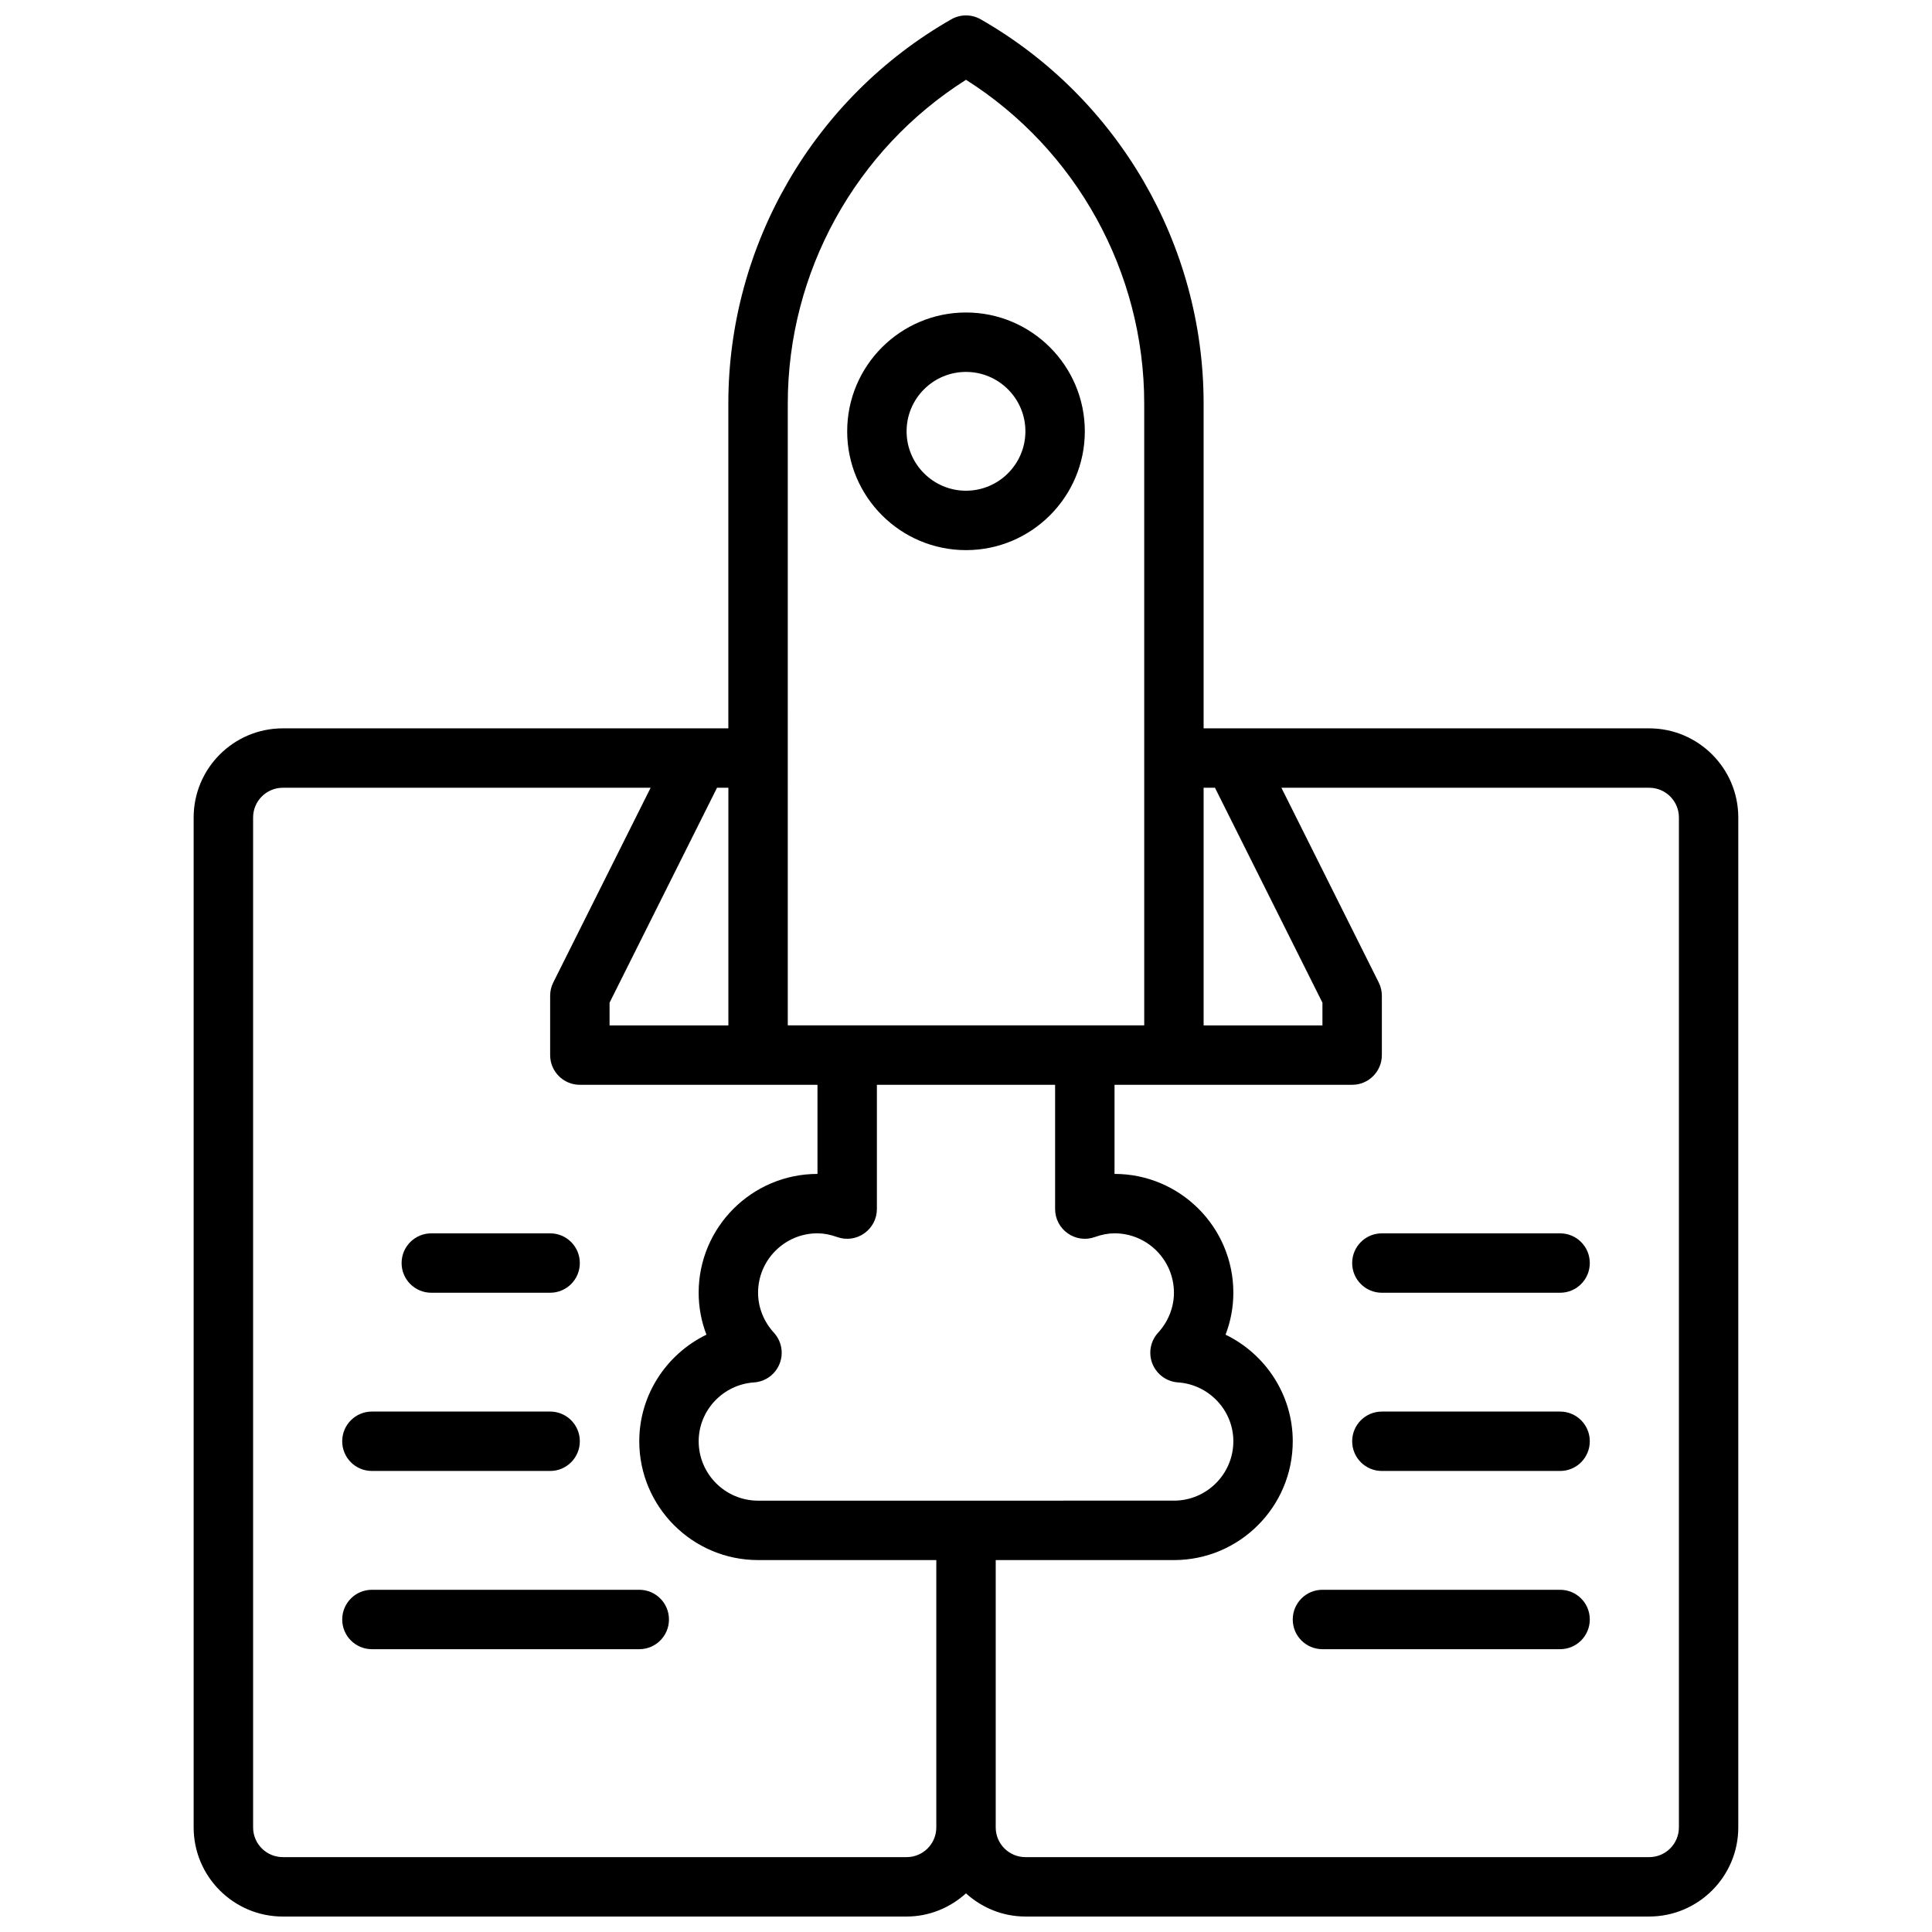
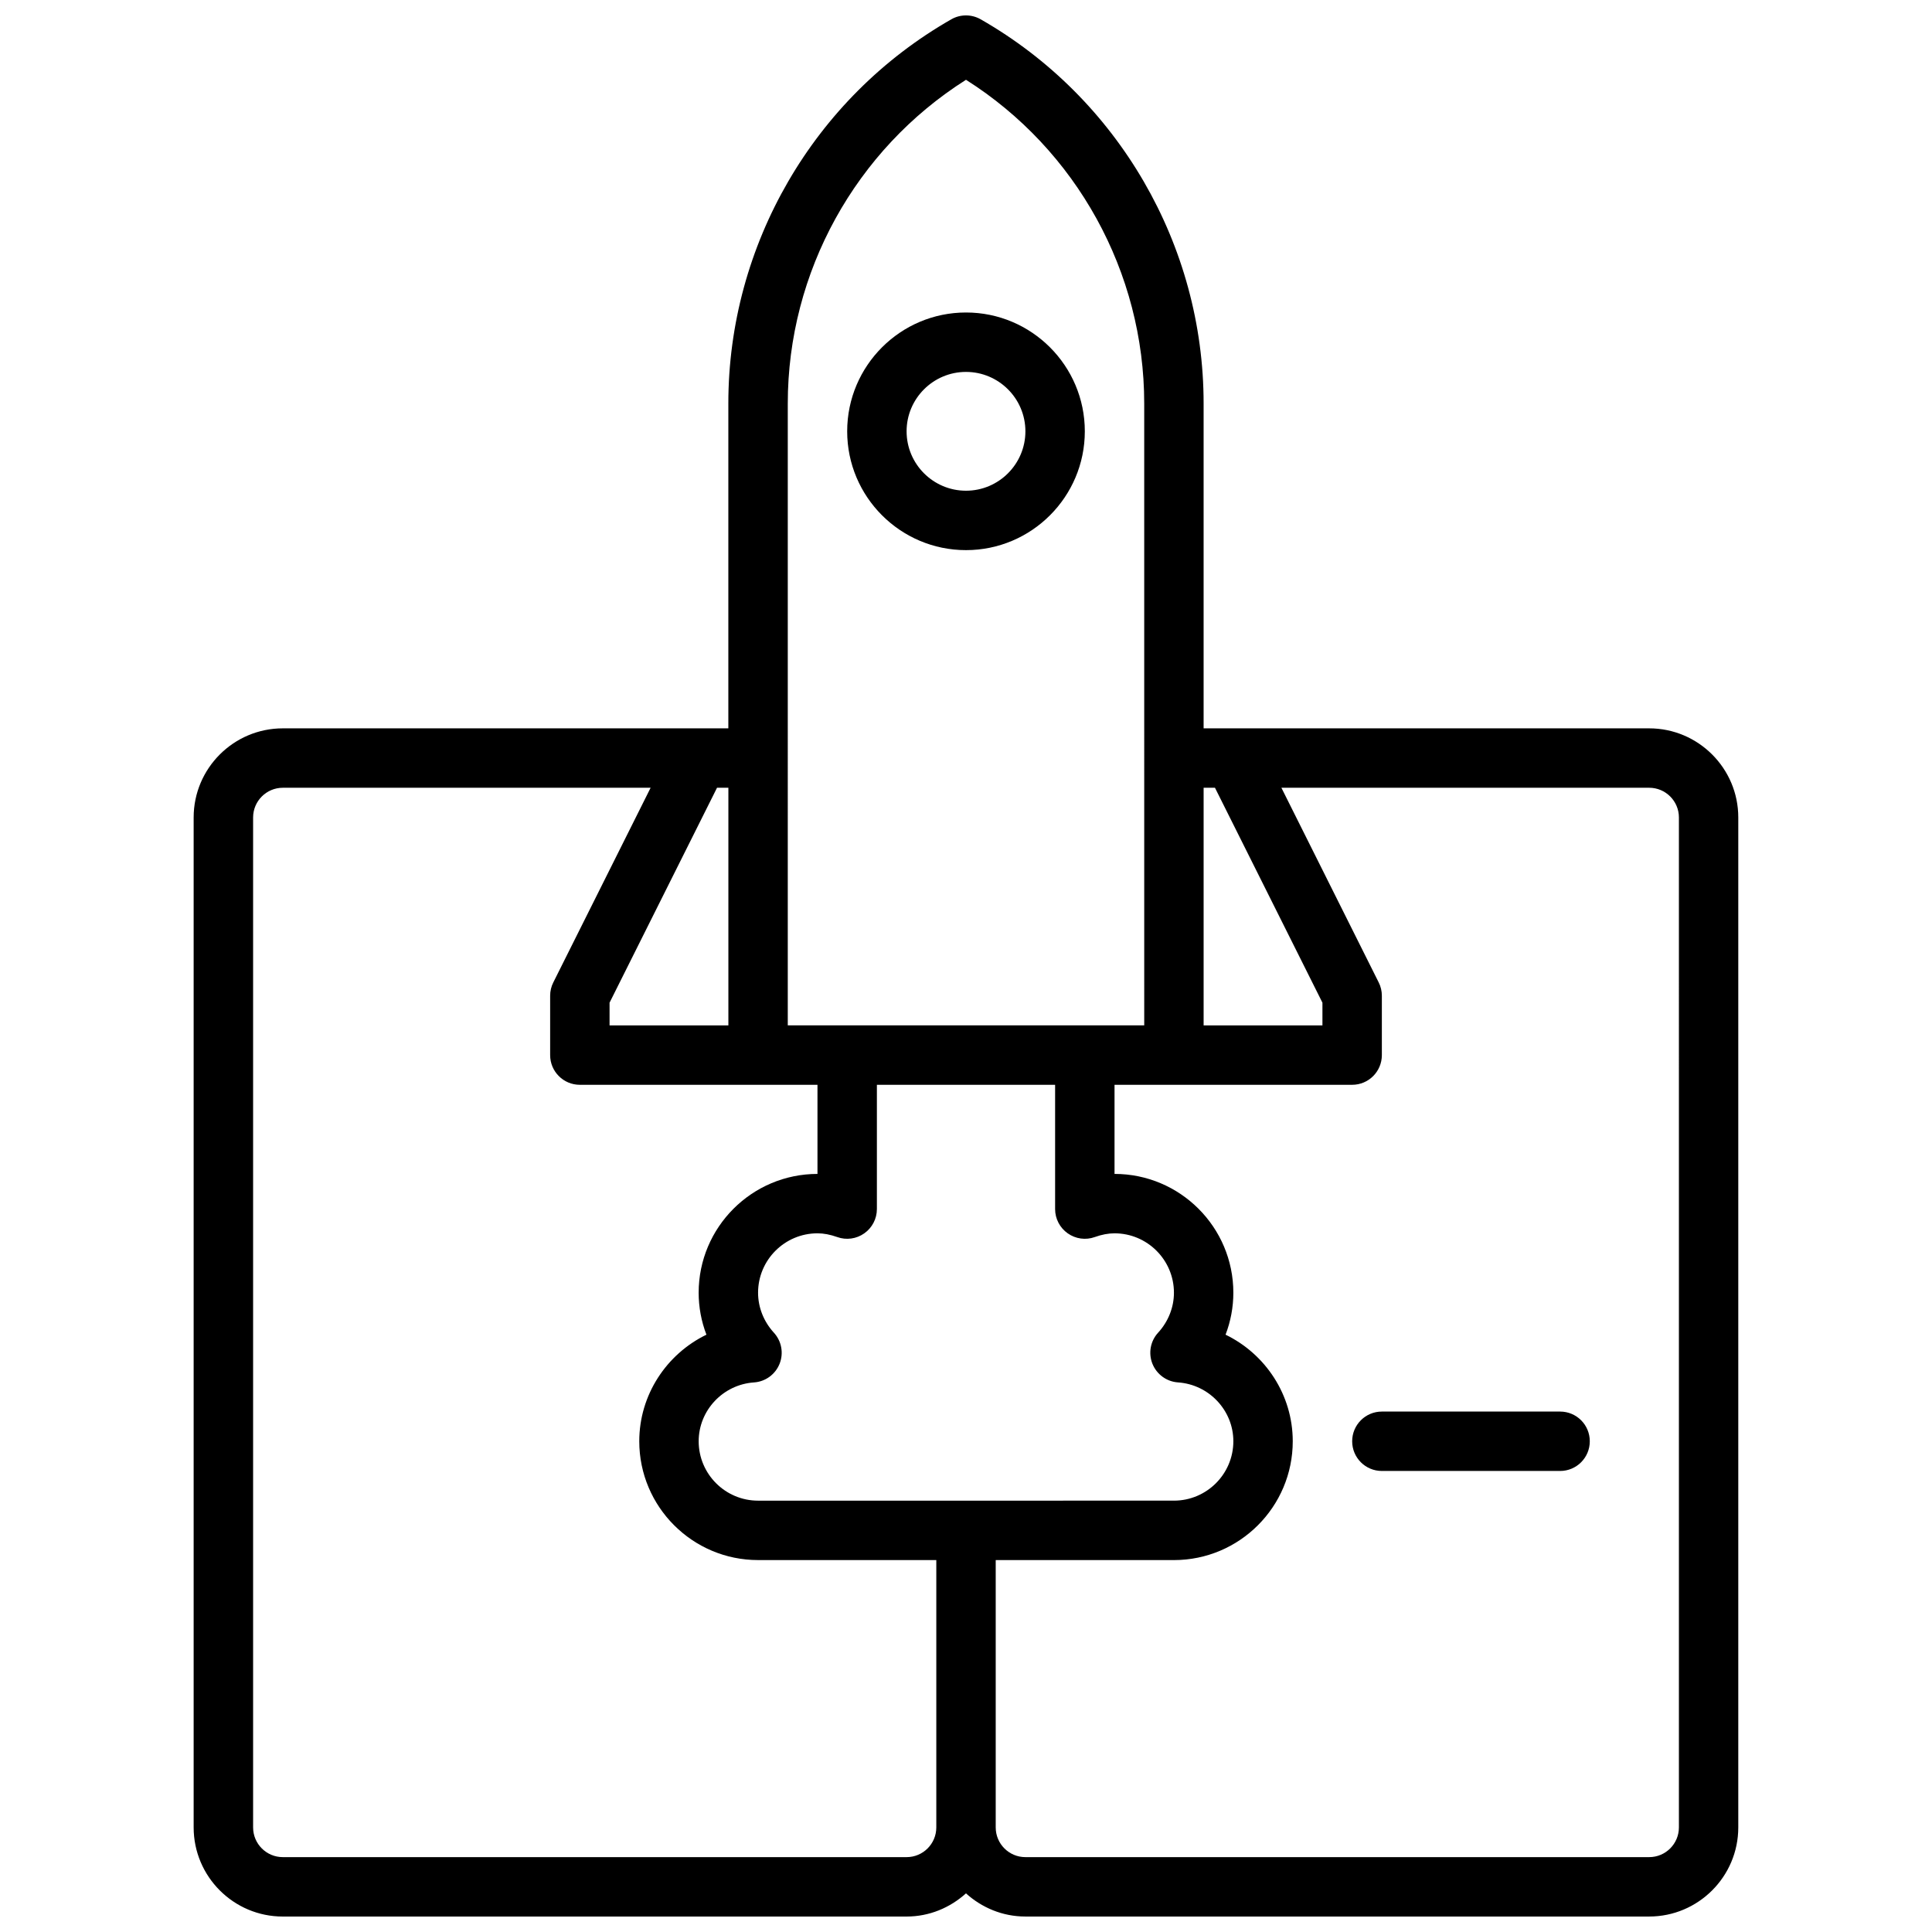
<svg xmlns="http://www.w3.org/2000/svg" width="800px" height="800px" version="1.1" viewBox="144 144 512 512">
  <defs>
    <clipPath id="a">
      <path d="m195 148.09h410v503.81h-410z" />
    </clipPath>
  </defs>
  <g clip-path="url(#a)">
    <path d="m581.05 337.02h-118.08v-86.105c0-41.965-22.633-80.965-59.07-101.79-2.418-1.387-5.398-1.387-7.809 0-36.441 20.812-59.074 59.82-59.074 101.79v86.105h-118.08c-13.02 0-23.617 10.598-23.617 23.617v267.65c0 13.02 10.598 23.617 23.617 23.617h165.31c6.07 0 11.555-2.363 15.742-6.141 4.191 3.777 9.676 6.137 15.746 6.137h165.31c13.02 0 23.617-10.598 23.617-23.617v-267.65c0-13.02-10.598-23.613-23.617-23.613zm-115.07 15.742 28.48 56.961v6.016h-31.488v-62.977zm-113.21-101.85c0-34.801 17.98-67.258 47.23-85.766 29.254 18.516 47.23 50.965 47.23 85.766l0.004 164.82h-94.465zm74.18 219.93c2.094 1.48 4.762 1.859 7.172 0.992 1.879-0.672 3.606-0.992 5.242-0.992 8.676 0 15.742 7.062 15.742 15.742 0 3.871-1.496 7.637-4.188 10.586-2.047 2.219-2.637 5.422-1.512 8.242 1.125 2.801 3.754 4.731 6.769 4.938 8.227 0.559 14.676 7.418 14.676 15.594 0 8.684-7.07 15.742-15.742 15.742l-110.21 0.004c-8.684 0-15.742-7.062-15.742-15.742 0-8.18 6.445-15.035 14.672-15.594 3.023-0.203 5.652-2.133 6.769-4.938 1.125-2.809 0.527-6.023-1.512-8.242-2.699-2.953-4.188-6.715-4.188-10.59 0-8.684 7.062-15.742 15.742-15.742 1.637 0 3.363 0.324 5.242 0.992 2.41 0.867 5.086 0.488 7.172-0.992 2.098-1.48 3.332-3.875 3.332-6.426v-32.934h47.23v32.938c0 2.547 1.238 4.941 3.332 6.422zm-89.922-55.105h-31.488v-6.016l28.48-56.961h3.008zm47.23 220.42h-165.31c-4.344 0-7.871-3.527-7.871-7.871v-267.65c0-4.336 3.527-7.871 7.871-7.871h97.473l-25.789 51.586c-0.551 1.086-0.836 2.297-0.836 3.519v15.742c0 4.352 3.519 7.871 7.871 7.871h62.973v23.617c-17.367 0-31.488 14.121-31.488 31.488 0 3.824 0.707 7.59 2.062 11.117-10.559 5.117-17.801 15.934-17.801 28.242 0 17.367 14.121 31.488 31.488 31.488h47.23v70.848c0 4.348-3.523 7.875-7.871 7.875zm204.67-7.871c0 4.344-3.527 7.871-7.871 7.871h-165.31c-4.344 0-7.871-3.527-7.871-7.871v-70.848h47.23c17.367 0 31.488-14.121 31.488-31.488 0-12.312-7.242-23.129-17.805-28.246 1.352-3.527 2.062-7.289 2.062-11.117 0-17.367-14.121-31.488-31.488-31.488v-23.617h62.973c4.352 0 7.871-3.519 7.871-7.871v-15.742c0-1.219-0.285-2.434-0.836-3.519l-25.785-51.586h97.473c4.344 0 7.871 3.535 7.871 7.871z" />
  </g>
  <path d="m400 289.79c17.367 0 31.488-14.121 31.488-31.488 0-17.367-14.121-31.488-31.488-31.488s-31.488 14.121-31.488 31.488c0 17.367 14.121 31.488 31.488 31.488zm0-47.23c8.676 0 15.742 7.062 15.742 15.742 0 8.684-7.07 15.742-15.742 15.742-8.684 0-15.742-7.062-15.742-15.742-0.004-8.68 7.059-15.742 15.742-15.742z" />
-   <path d="m258.3 486.59h31.488c4.352 0 7.871-3.519 7.871-7.871s-3.519-7.871-7.871-7.871h-31.488c-4.352 0-7.871 3.519-7.871 7.871s3.519 7.871 7.871 7.871z" />
-   <path d="m242.56 533.82h47.23c4.352 0 7.871-3.519 7.871-7.871s-3.519-7.871-7.871-7.871h-47.23c-4.352 0-7.871 3.519-7.871 7.871s3.516 7.871 7.871 7.871z" />
-   <path d="m557.44 470.85h-47.23c-4.352 0-7.871 3.519-7.871 7.871s3.519 7.871 7.871 7.871h47.23c4.352 0 7.871-3.519 7.871-7.871 0.004-4.352-3.516-7.871-7.871-7.871z" />
  <path d="m557.44 518.08h-47.23c-4.352 0-7.871 3.519-7.871 7.871 0 4.352 3.519 7.871 7.871 7.871h47.23c4.352 0 7.871-3.519 7.871-7.871 0.004-4.352-3.516-7.871-7.871-7.871z" />
-   <path d="m313.41 565.31h-70.848c-4.352 0-7.871 3.519-7.871 7.871 0 4.352 3.519 7.871 7.871 7.871h70.848c4.352 0 7.871-3.519 7.871-7.871 0-4.356-3.519-7.871-7.871-7.871z" />
-   <path d="m557.44 565.31h-62.977c-4.352 0-7.871 3.519-7.871 7.871 0 4.352 3.519 7.871 7.871 7.871h62.977c4.352 0 7.871-3.519 7.871-7.871 0.004-4.356-3.516-7.871-7.871-7.871z" />
</svg>